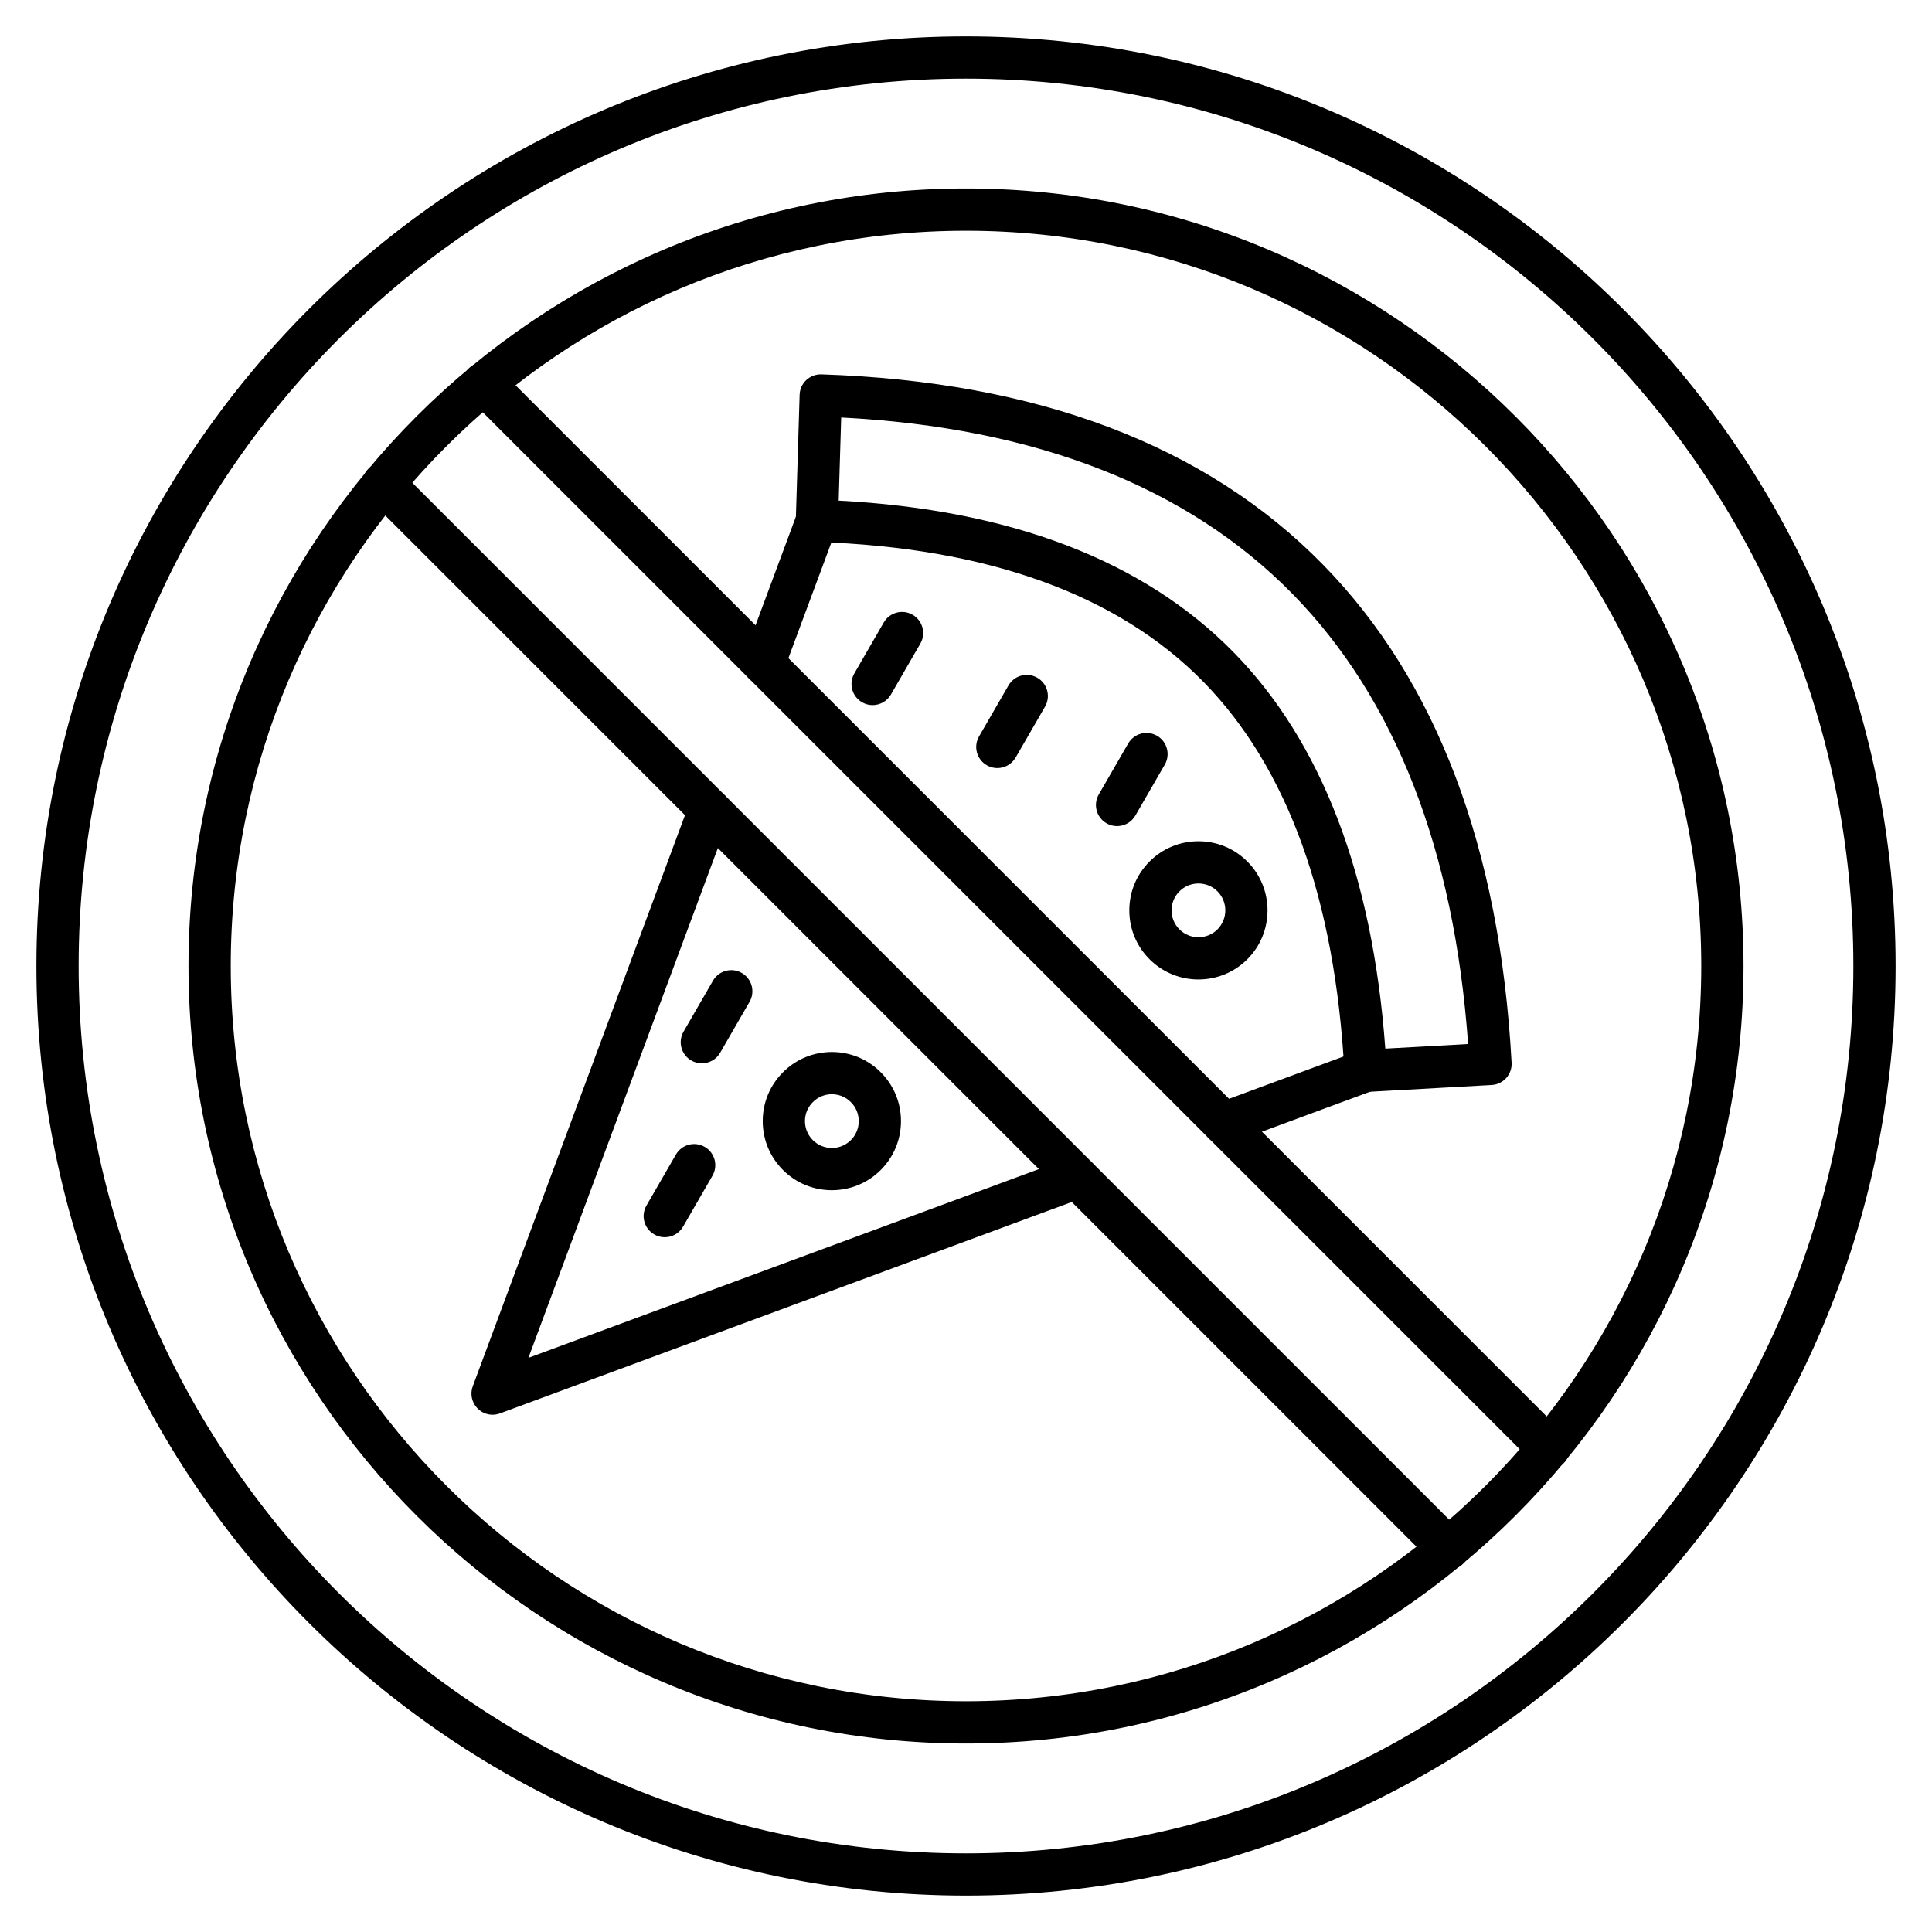
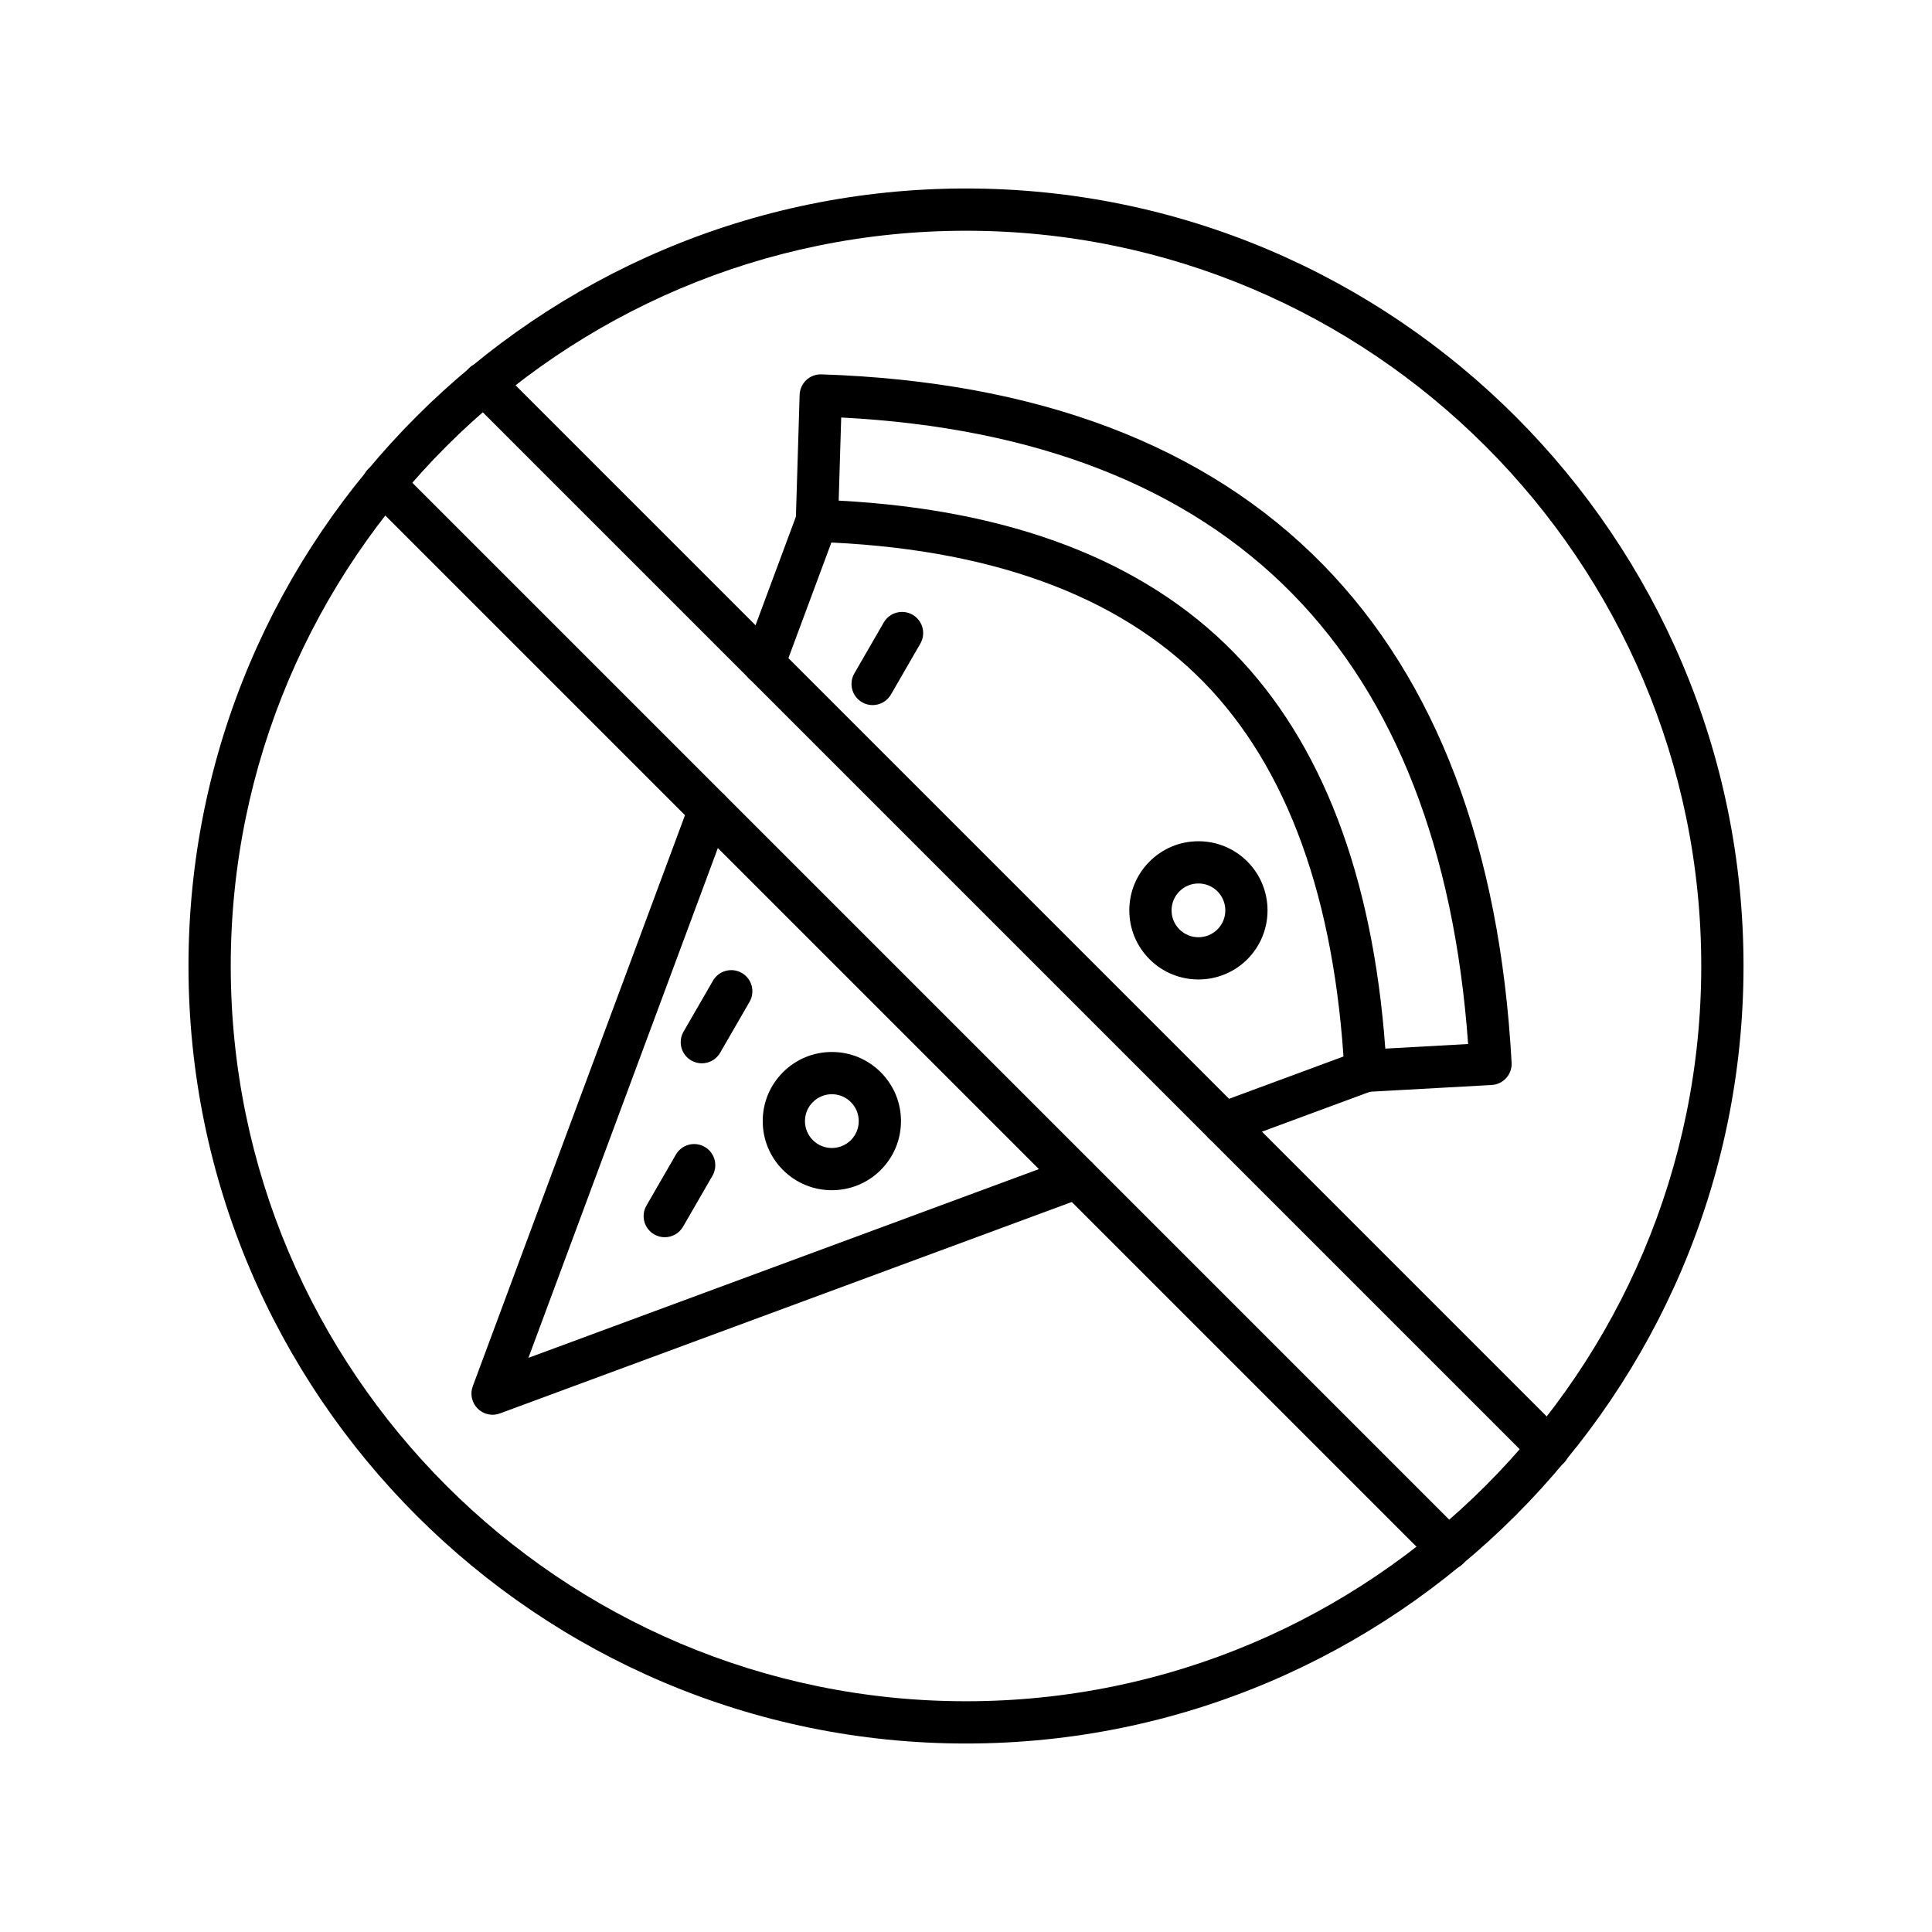
<svg xmlns="http://www.w3.org/2000/svg" fill="#000000" width="800px" height="800px" version="1.1" viewBox="144 144 512 512">
  <g>
    <path d="m274.54 518.92c-1.461 0-2.894-0.57-3.965-1.645-1.547-1.547-2.047-3.856-1.285-5.902l57.488-154.7c1.074-2.898 4.297-4.375 7.199-3.297 2.898 1.078 4.375 4.301 3.297 7.199l-53.242 143.27 143.47-53.047c2.906-1.074 6.121 0.41 7.191 3.309 1.074 2.902-0.41 6.121-3.309 7.191l-154.91 57.277c-0.629 0.23-1.285 0.344-1.938 0.344zm193.74-71.633c-2.277 0-4.414-1.398-5.25-3.656-1.074-2.902 0.41-6.121 3.309-7.191l37.602-13.902c2.906-1.074 6.121 0.41 7.191 3.309 1.074 2.902-0.41 6.121-3.309 7.191l-37.602 13.902c-0.641 0.234-1.297 0.348-1.941 0.348zm-121.85-121.85c-0.648 0-1.305-0.113-1.949-0.352-2.898-1.078-4.375-4.301-3.297-7.199l14.055-37.816c1.078-2.898 4.301-4.375 7.199-3.297 2.898 1.078 4.375 4.301 3.297 7.199l-14.055 37.816c-0.84 2.254-2.977 3.648-5.25 3.648z" />
    <path d="m505.88 433.38c-1.375 0-2.707-0.508-3.734-1.43-1.105-0.992-1.773-2.383-1.855-3.867-2.488-45.844-15.066-80.633-37.383-103.4-22.66-23.113-57.18-35.586-102.6-37.07-3.086-0.102-5.508-2.68-5.41-5.766l1.012-33.211c0.047-1.484 0.68-2.894 1.762-3.91 1.082-1.02 2.519-1.555 4.016-1.512 57.234 1.867 101.94 18.812 132.86 50.359 30.121 30.723 46.957 75.16 50.043 132.07 0.168 3.086-2.195 5.719-5.277 5.891l-33.121 1.84c-0.102 0.004-0.207 0.004-0.312 0.004zm-139.62-156.71c45.676 2.414 80.863 15.922 104.65 40.184 23.34 23.809 36.855 59.129 40.211 105.04l21.945-1.219c-3.691-51.426-19.324-91.531-46.508-119.26-27.84-28.398-68.07-44.121-119.63-46.77z" />
    <path d="m461.6 403.57c-4.691 0-9.383-1.785-12.953-5.356-3.461-3.461-5.367-8.062-5.367-12.953 0-4.894 1.906-9.492 5.367-12.953 3.461-3.461 8.059-5.367 12.953-5.367 4.894 0 9.492 1.906 12.953 5.367 7.141 7.144 7.141 18.766 0 25.91-3.57 3.566-8.262 5.352-12.953 5.352zm0-25.438c-1.902 0-3.691 0.742-5.035 2.086-1.348 1.348-2.09 3.137-2.09 5.039s0.742 3.691 2.086 5.039c2.777 2.777 7.297 2.777 10.078 0 2.777-2.777 2.777-7.297 0-10.078-1.348-1.344-3.137-2.086-5.039-2.086z" />
    <path d="m364.45 459.42c-4.691 0-9.383-1.785-12.953-5.356-3.461-3.461-5.367-8.062-5.367-12.957s1.906-9.492 5.367-12.953c3.461-3.461 8.062-5.367 12.953-5.367 4.894 0 9.492 1.906 12.953 5.367 3.461 3.461 5.367 8.059 5.367 12.953s-1.906 9.492-5.367 12.953c-3.57 3.574-8.262 5.359-12.953 5.359zm0-25.438c-1.902 0-3.691 0.742-5.039 2.086-1.348 1.348-2.086 3.137-2.086 5.039s0.742 3.695 2.086 5.039c2.777 2.777 7.297 2.777 10.078 0 1.348-1.344 2.086-3.137 2.086-5.039s-0.742-3.691-2.086-5.035c-1.348-1.352-3.137-2.09-5.039-2.09z" />
    <path d="m375.25 330.86c-0.949 0-1.914-0.242-2.793-0.75-2.68-1.547-3.594-4.969-2.047-7.648l7.793-13.496c1.547-2.68 4.969-3.594 7.648-2.047 2.68 1.547 3.594 4.969 2.047 7.648l-7.793 13.496c-1.039 1.793-2.922 2.797-4.856 2.797z" />
-     <path d="m408.3 347.55c-0.949 0-1.914-0.242-2.793-0.75-2.68-1.547-3.594-4.969-2.047-7.648l7.793-13.496c1.543-2.676 4.969-3.598 7.648-2.047 2.68 1.547 3.594 4.969 2.047 7.648l-7.793 13.496c-1.039 1.793-2.918 2.797-4.856 2.797z" />
-     <path d="m440.03 362.93c-0.949 0-1.914-0.242-2.793-0.75-2.68-1.547-3.594-4.969-2.047-7.648l7.793-13.496c1.543-2.676 4.969-3.598 7.648-2.047 2.68 1.547 3.594 4.969 2.047 7.648l-7.793 13.496c-1.039 1.793-2.922 2.797-4.856 2.797z" />
    <path d="m329.99 425.79c-0.949 0-1.914-0.242-2.793-0.75-2.68-1.547-3.594-4.969-2.047-7.648l7.793-13.496c1.547-2.676 4.969-3.598 7.648-2.047 2.68 1.547 3.594 4.969 2.047 7.648l-7.793 13.496c-1.039 1.793-2.922 2.797-4.856 2.797z" />
    <path d="m320.16 471.88c-0.949 0-1.914-0.242-2.793-0.75-2.68-1.547-3.594-4.969-2.047-7.648l7.793-13.496c1.547-2.68 4.969-3.598 7.648-2.047 2.68 1.547 3.594 4.969 2.047 7.648l-7.793 13.496c-1.039 1.797-2.922 2.797-4.856 2.797z" />
-     <path d="m400 646.35c-135.84 0-246.35-110.52-246.35-246.35 0-135.84 110.51-246.35 246.35-246.35 135.84 0 246.35 110.51 246.35 246.35 0 135.84-110.52 246.35-246.35 246.35zm0-481.51c-129.67 0-235.16 105.49-235.16 235.16 0 129.66 105.49 235.16 235.16 235.16 129.66 0 235.16-105.49 235.16-235.16 0-129.67-105.49-235.16-235.16-235.16z" />
    <path d="m400 606.05c-113.61 0-206.05-92.43-206.05-206.05s92.43-206.05 206.05-206.05c113.61 0 206.05 92.434 206.05 206.05 0 113.61-92.434 206.05-206.05 206.05zm0-400.9c-107.44 0-194.85 87.41-194.85 194.85s87.41 194.85 194.85 194.85 194.85-87.41 194.85-194.85c0-107.44-87.41-194.85-194.85-194.85z" />
    <path d="m527.82 560.01c-1.434 0-2.867-0.547-3.957-1.641l-282.23-282.23c-2.188-2.188-2.188-5.731 0-7.918 2.188-2.184 5.731-2.184 7.918 0l282.23 282.23c2.188 2.184 2.188 5.731 0 7.914-1.094 1.098-2.527 1.641-3.957 1.641zm26.594-26.594c-1.434 0-2.867-0.547-3.957-1.641l-282.23-282.23c-2.188-2.188-2.188-5.731 0-7.918 2.188-2.184 5.731-2.184 7.918 0l282.23 282.23c2.188 2.184 2.188 5.731 0 7.914-1.094 1.098-2.527 1.645-3.961 1.645z" />
  </g>
</svg>